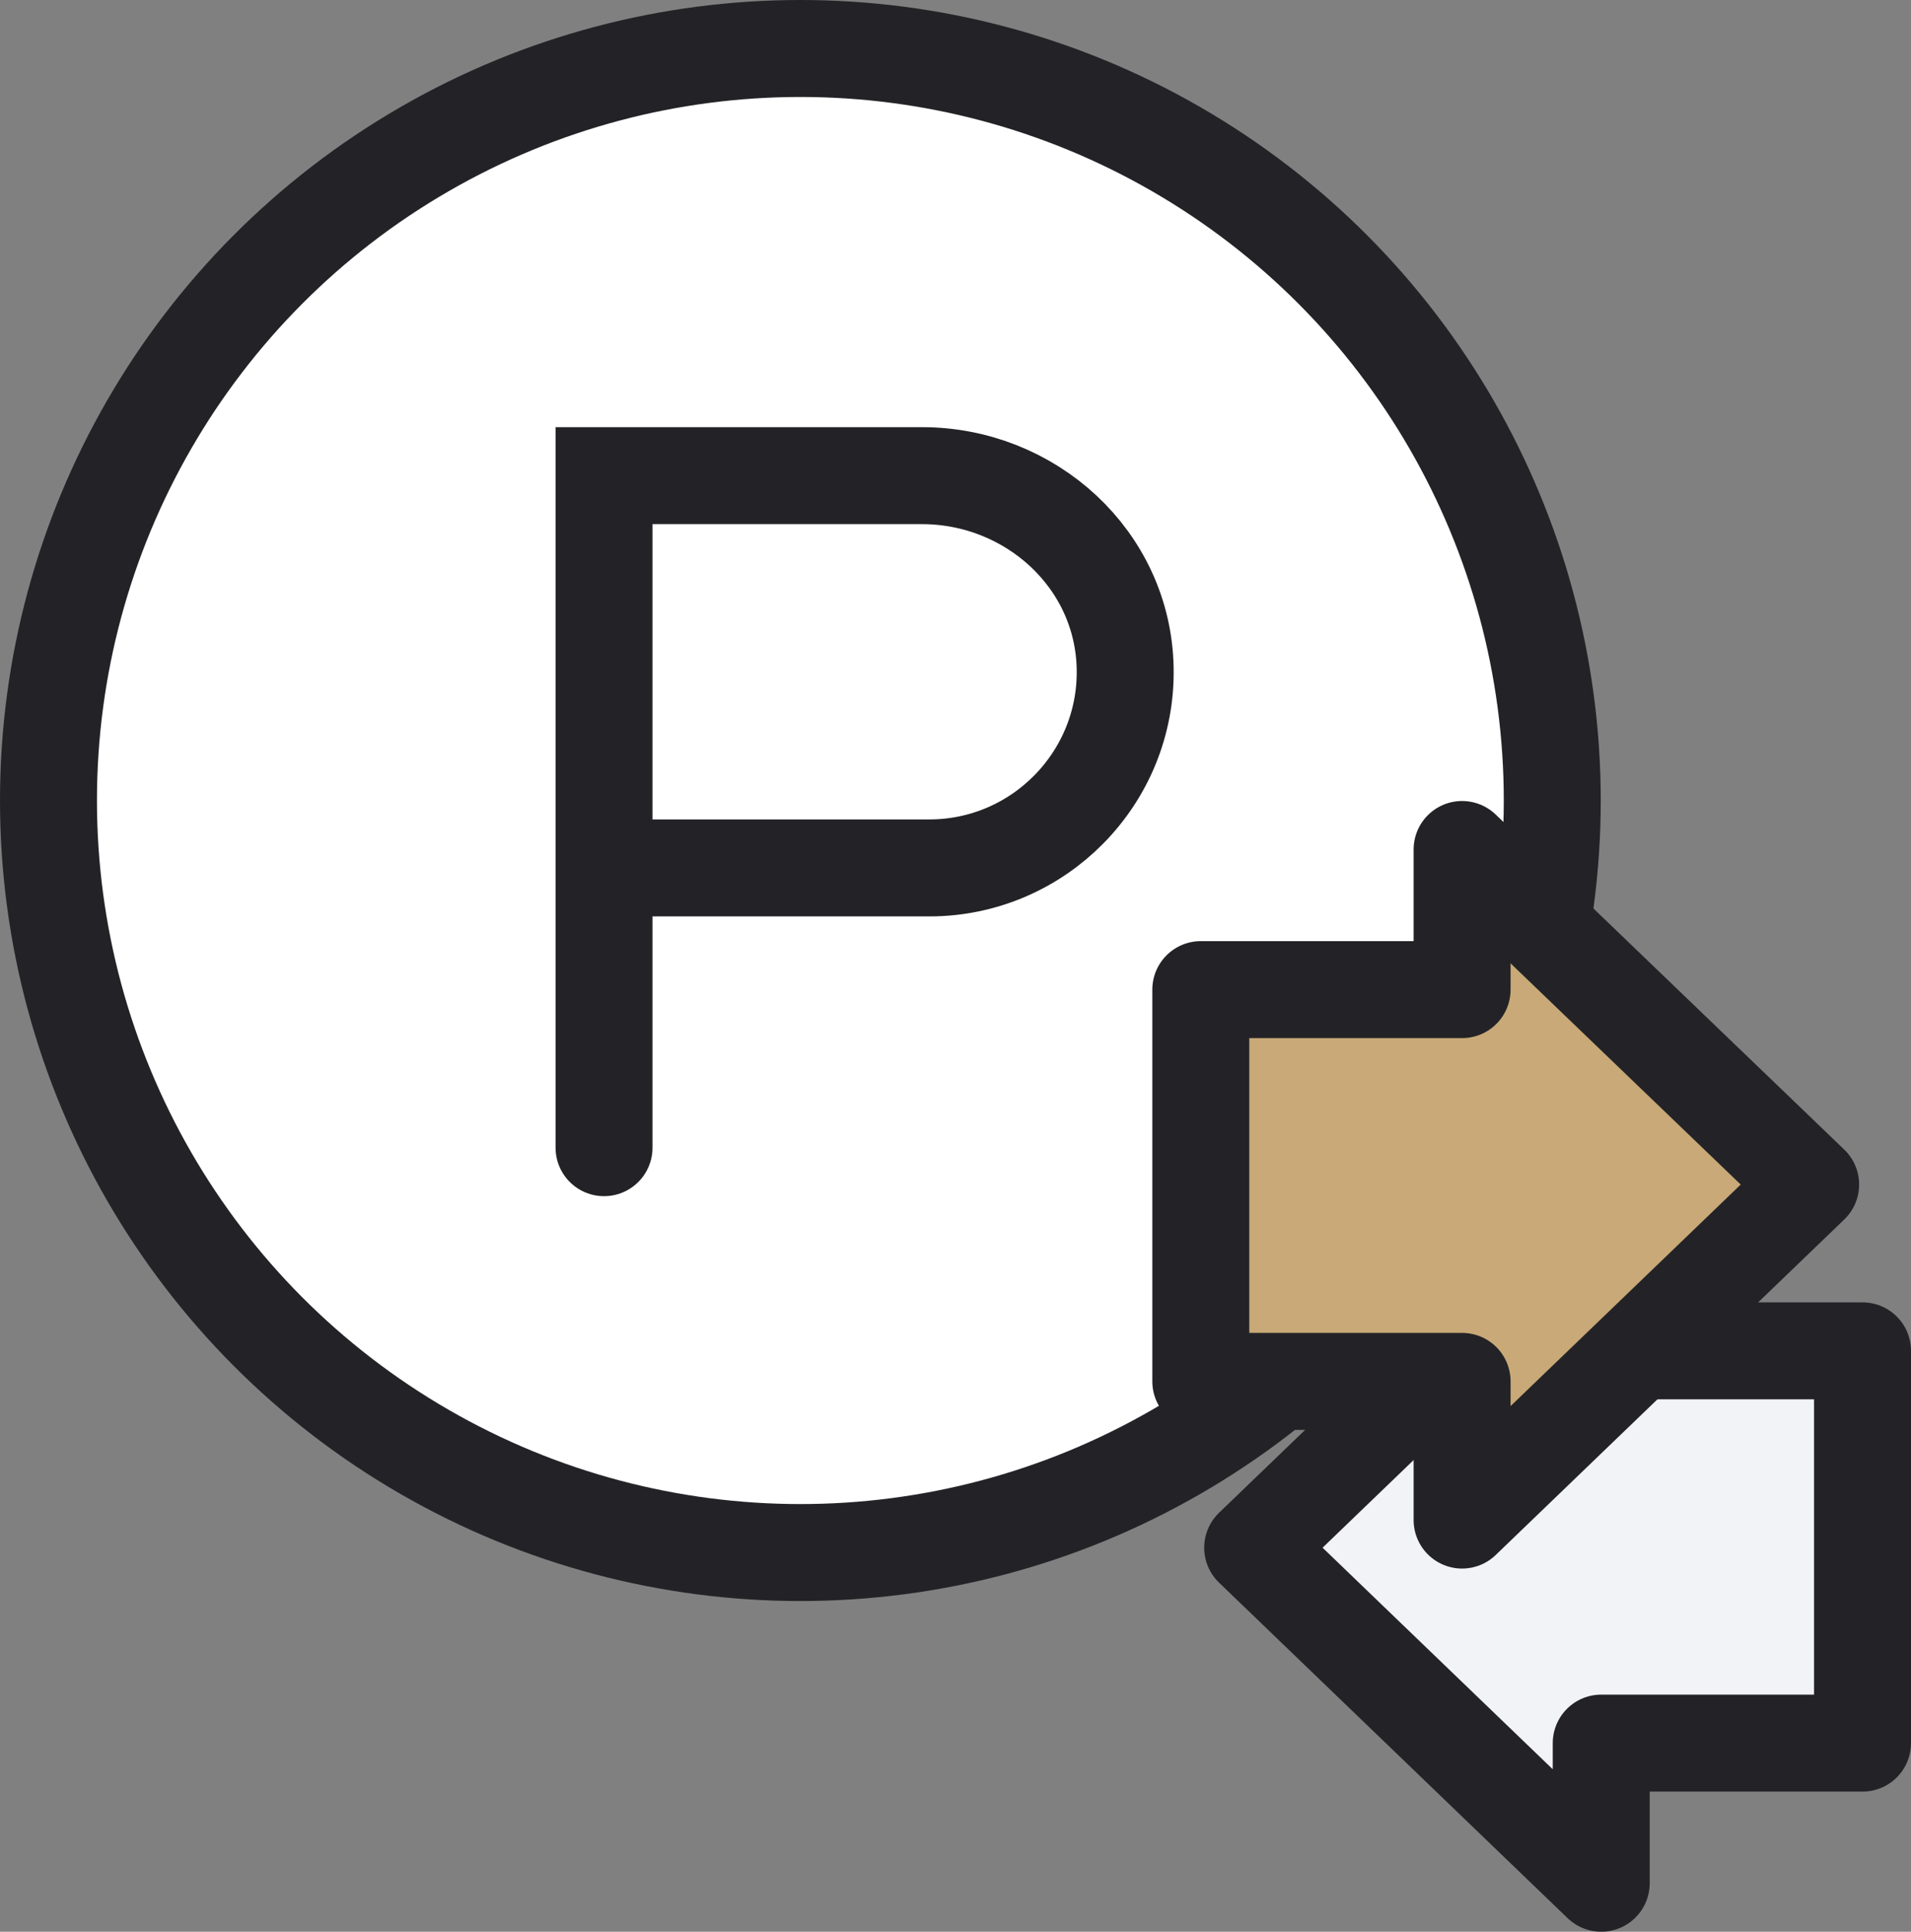
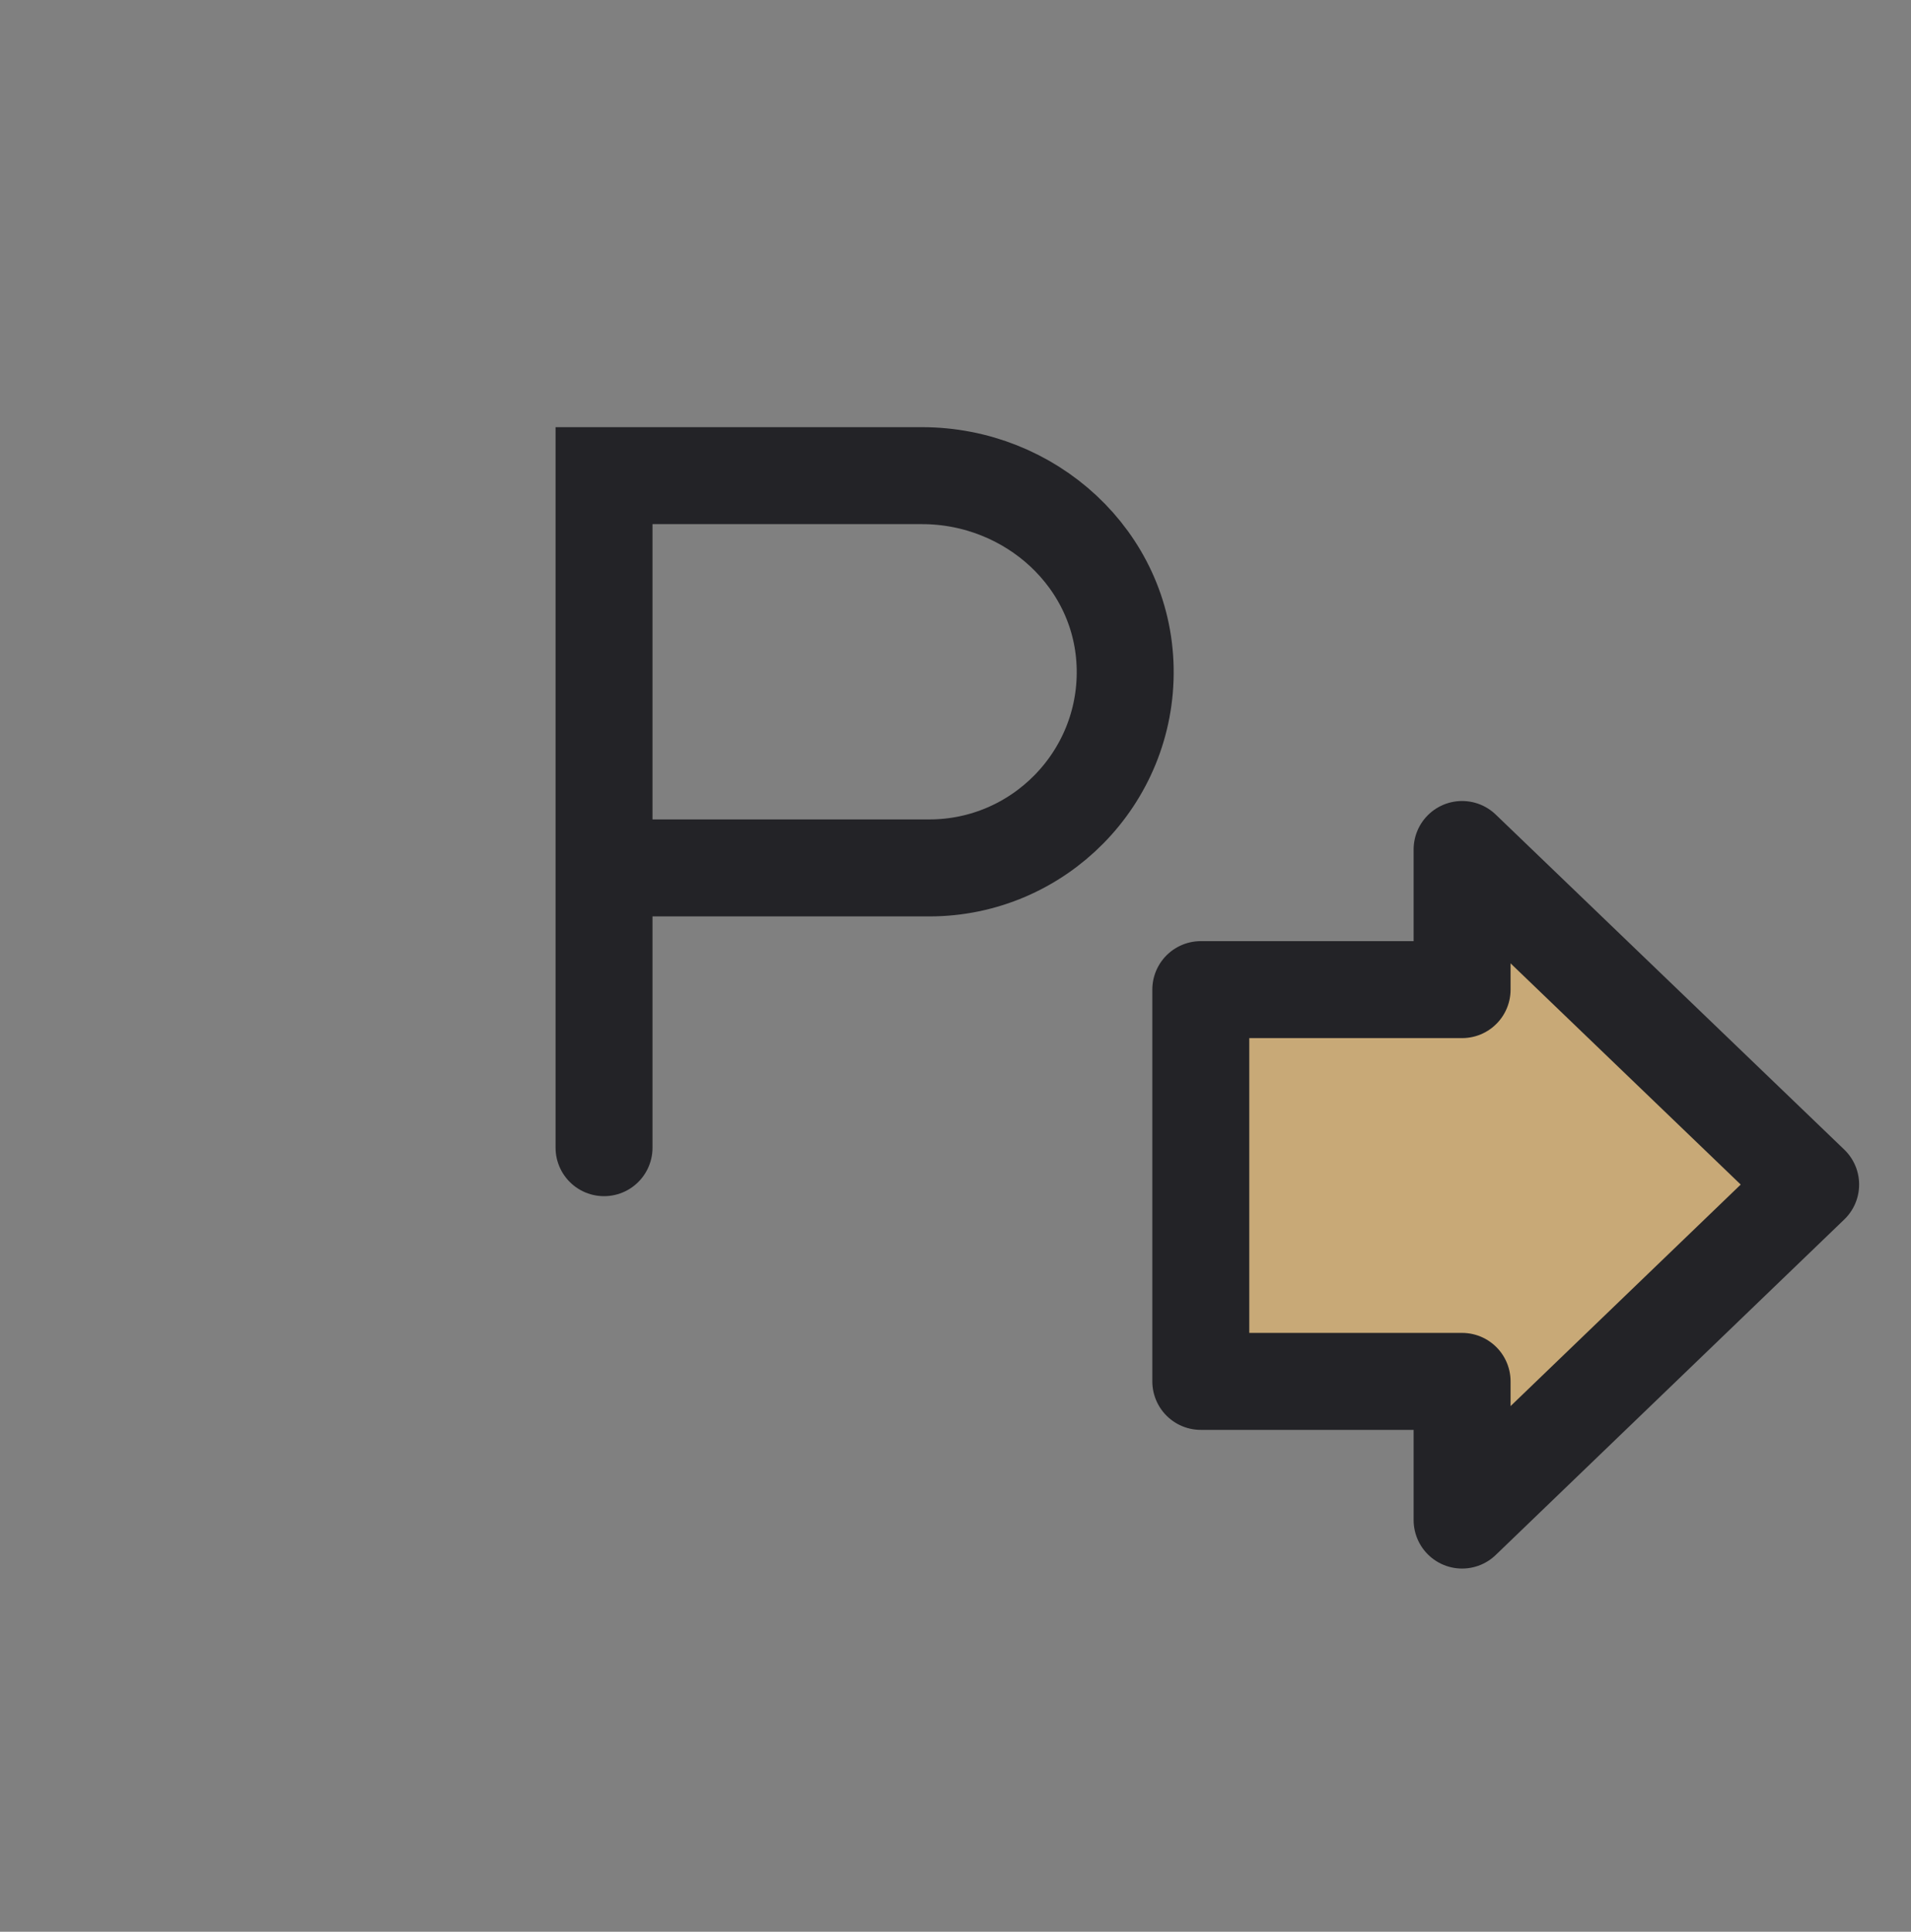
<svg xmlns="http://www.w3.org/2000/svg" id="_レイヤー_2" data-name="レイヤー 2" viewBox="0 0 39.42 39.84">
  <rect x="0" y="0" width="39.42" height="39.84" fill="#808080" stroke="none" />
  <defs>
    <style>
      .cls-1 {
        fill: none;
      }

      .cls-1, .cls-2, .cls-3, .cls-4 {
        stroke: #232327;
        stroke-linecap: round;
        stroke-width: 2px;
      }

      .cls-1, .cls-4 {
        stroke-miterlimit: 10;
      }

      .cls-2 {
        fill: #f1f3f7;
      }

      .cls-2, .cls-3 {
        stroke-linejoin: round;
      }

      .cls-3 {
        fill: #c8a977;
      }

      .cls-4 {
        fill: #fff;
      }
    </style>
  </defs>
  <g id="_レイヤー_1-2" data-name="レイヤー 1">
    <g>
-       <circle class="cls-4" cx="16.51" cy="16.51" r="15.51" />
      <path class="cls-1" d="M12.47,17.9h6.7c2.25,0,4.08-1.85,4.04-4.11s-1.96-3.98-4.19-3.98h-6.56v13.86" />
-       <polygon class="cls-2" points="25.84 31.92 33.03 38.84 33.03 35.95 38.42 35.95 38.42 27.86 33.03 27.86 33.03 25 25.84 31.92" />
      <polygon class="cls-3" points="37.35 24.43 30.16 17.52 30.16 20.41 24.77 20.41 24.77 28.49 30.16 28.49 30.16 31.35 37.35 24.43" />
    </g>
  </g>
</svg>